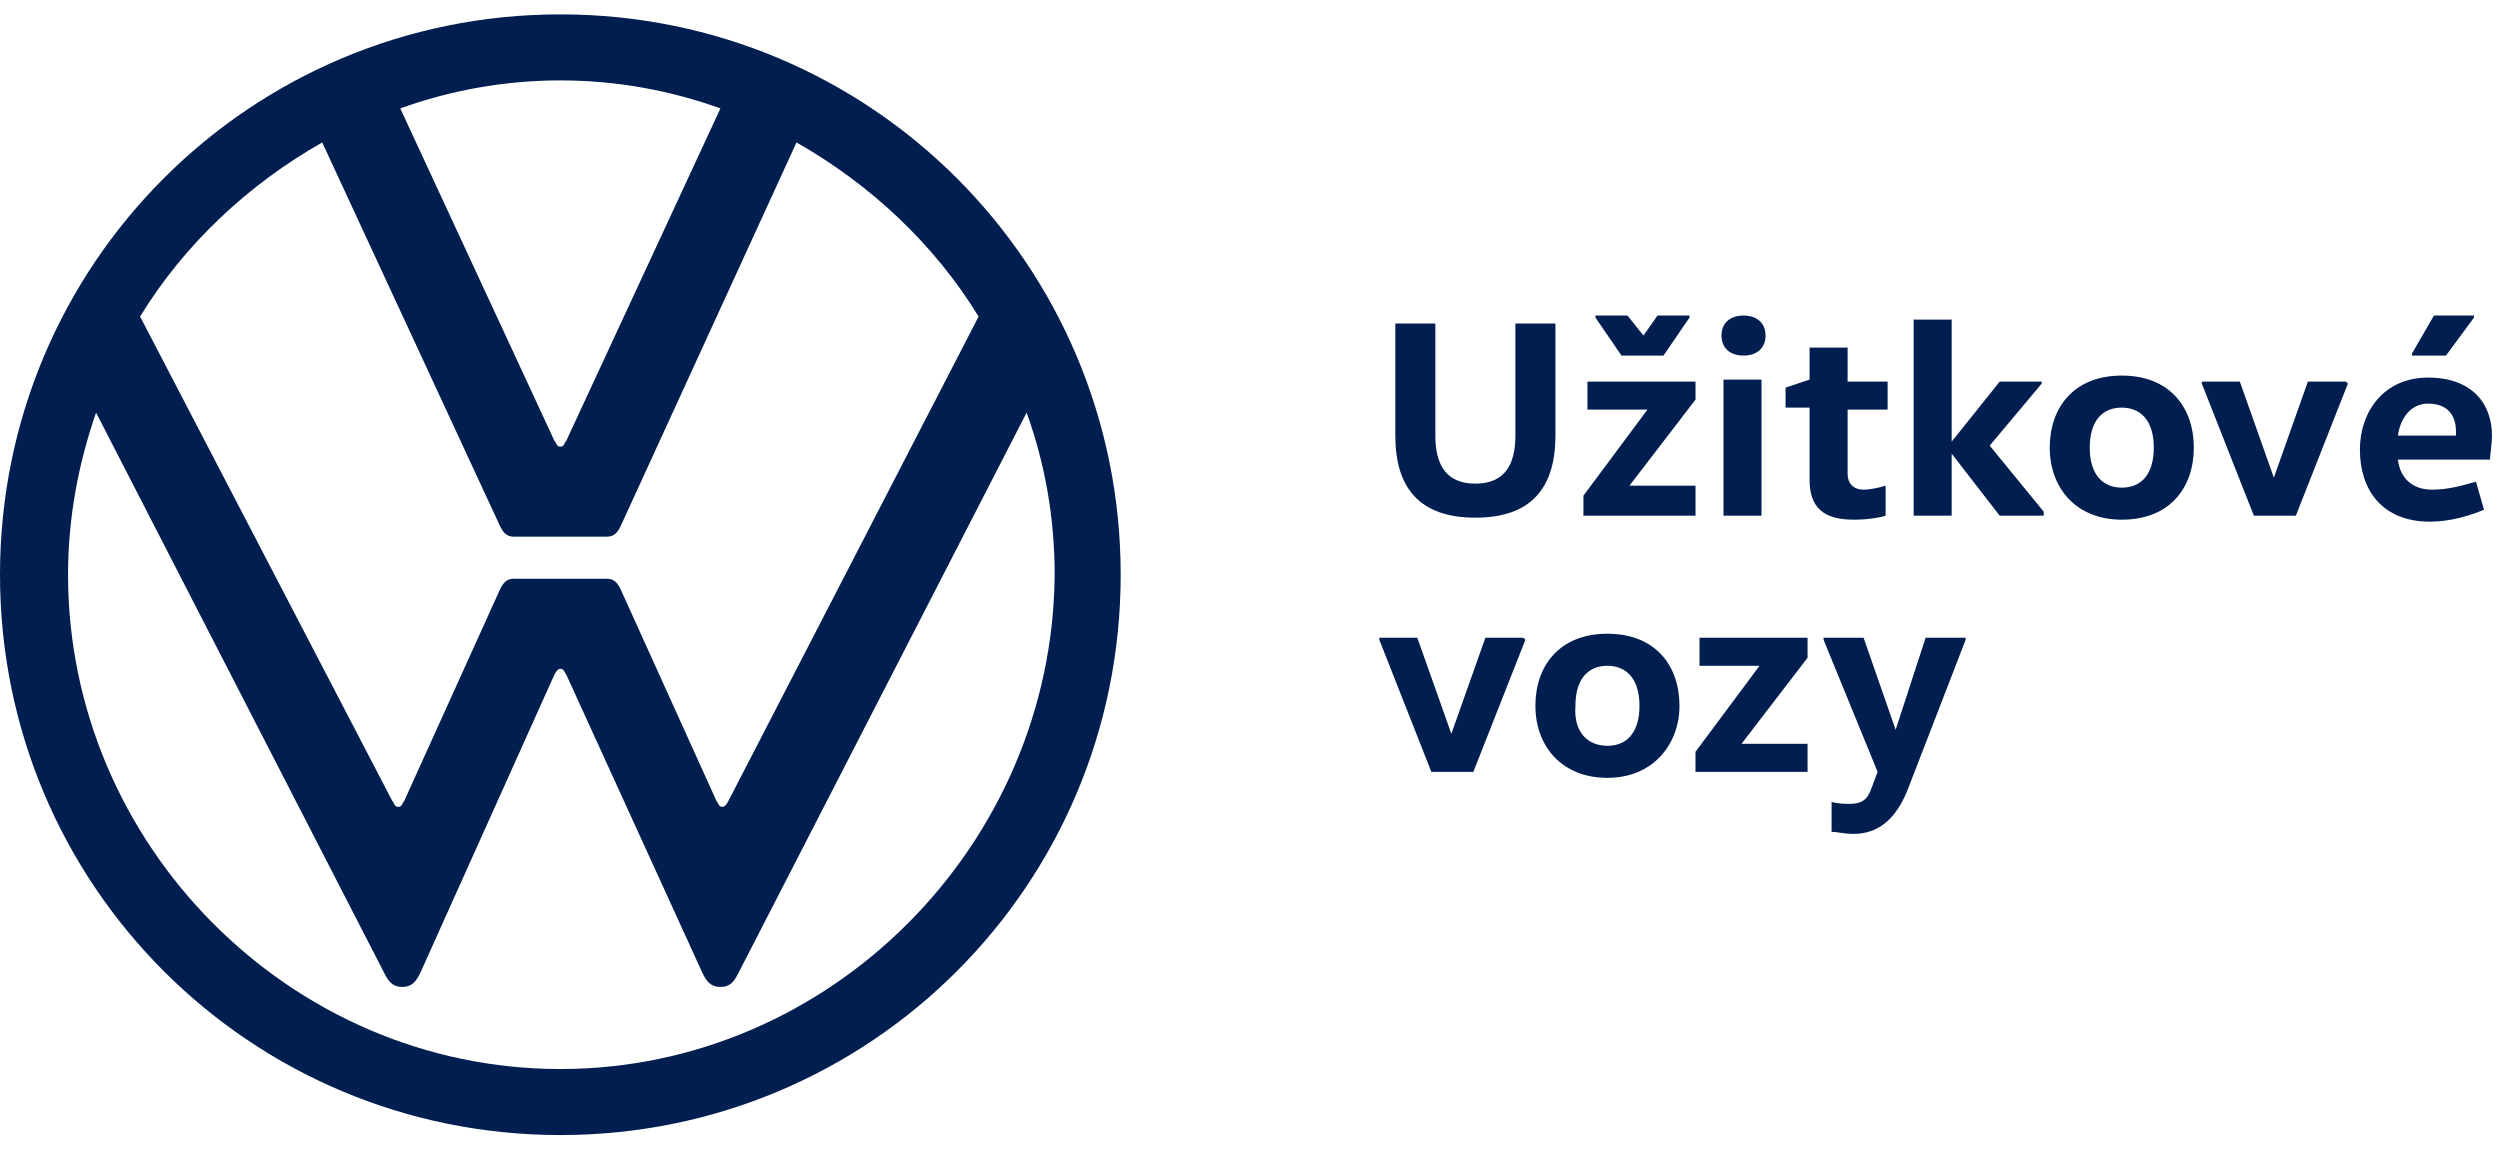
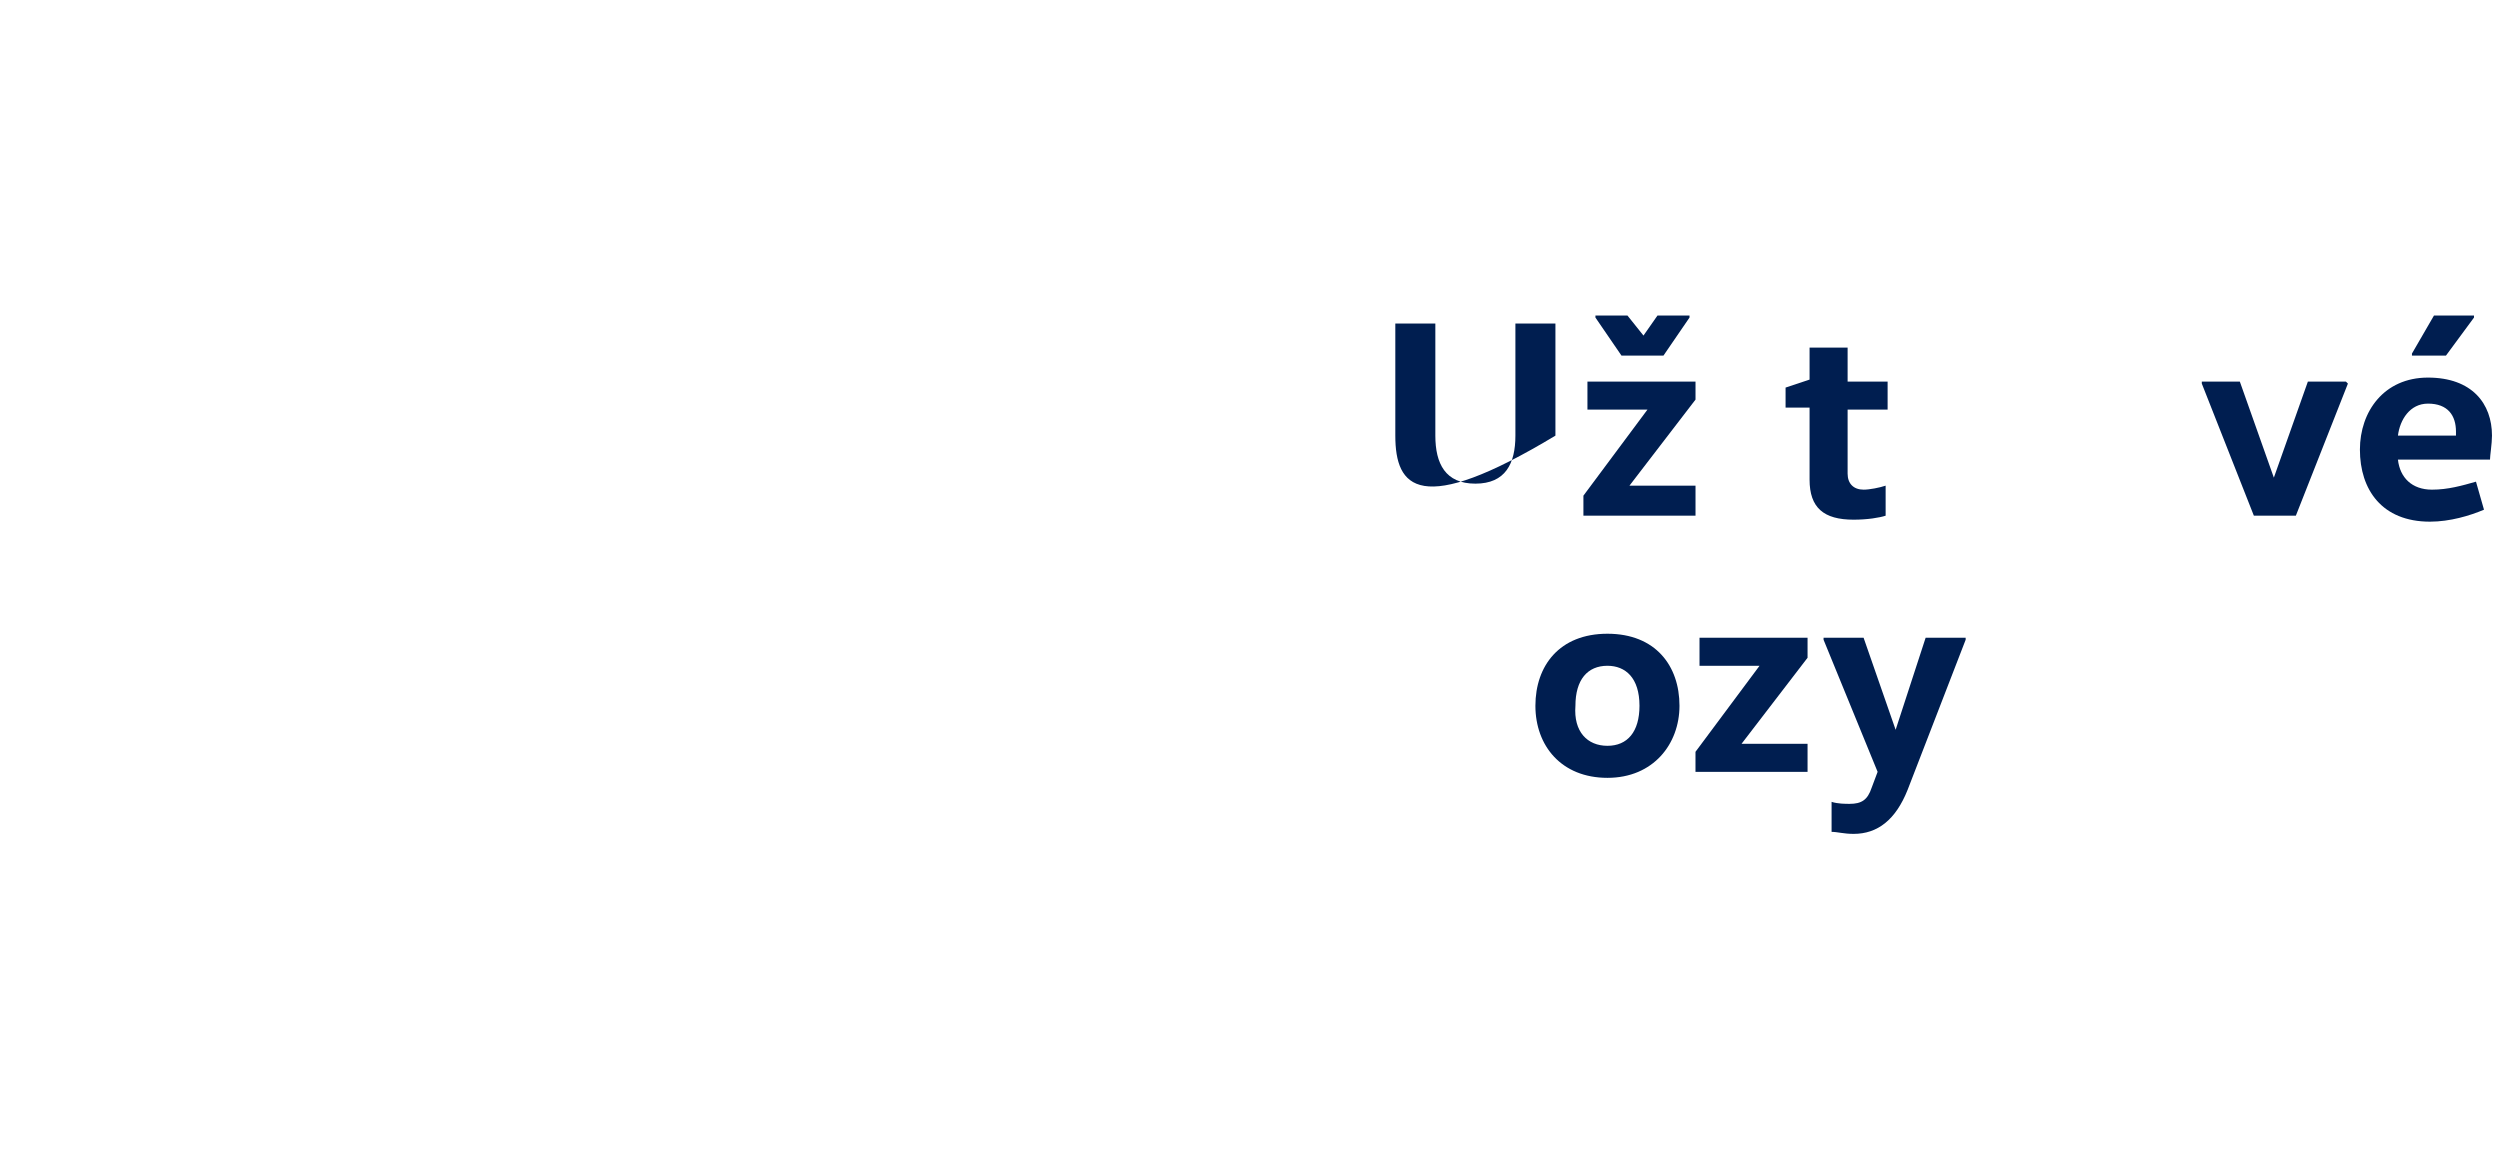
<svg xmlns="http://www.w3.org/2000/svg" width="87" height="40" viewBox="0 0 87 40" fill="none">
  <g clip-path="url(#clip0_477:44925)">
-     <path d="M19.5 37.202C10.098 37.202 2.368 29.402 2.368 20C2.368 18.05 2.716 16.17 3.343 14.359L13.371 33.859C13.511 34.138 13.65 34.346 13.998 34.346C14.346 34.346 14.486 34.138 14.625 33.859L19.291 23.482C19.361 23.343 19.43 23.273 19.5 23.273C19.639 23.273 19.639 23.413 19.709 23.482L24.445 33.859C24.584 34.138 24.723 34.346 25.071 34.346C25.42 34.346 25.559 34.138 25.698 33.859L35.727 14.359C36.354 16.1 36.702 17.98 36.702 20C36.632 29.402 28.902 37.202 19.5 37.202ZM19.5 15.543C19.361 15.543 19.361 15.404 19.291 15.334L13.929 3.773C15.67 3.146 17.55 2.798 19.5 2.798C21.45 2.798 23.33 3.146 25.071 3.773L19.709 15.334C19.639 15.404 19.639 15.543 19.5 15.543ZM13.859 28.079C13.72 28.079 13.72 27.939 13.65 27.87L4.875 11.016C6.407 8.509 8.636 6.42 11.213 4.957L17.411 18.329C17.55 18.607 17.689 18.677 17.898 18.677H21.102C21.311 18.677 21.45 18.607 21.589 18.329L27.718 4.957C30.295 6.42 32.523 8.509 34.055 11.016L25.35 27.87C25.28 28.009 25.211 28.079 25.141 28.079C25.002 28.079 25.002 27.939 24.932 27.87L21.589 20.488C21.45 20.209 21.311 20.139 21.102 20.139H17.898C17.689 20.139 17.55 20.209 17.411 20.488L14.068 27.87C13.998 27.939 13.998 28.079 13.859 28.079ZM19.5 39.5C30.295 39.5 39 30.795 39 20C39 9.205 30.295 0.5 19.5 0.5C8.705 0.5 0 9.205 0 20C0 30.795 8.705 39.5 19.5 39.5Z" fill="#001E50" />
-     <path d="M49.95 11.26V15.16C49.95 16.135 50.298 16.831 51.343 16.831C52.388 16.831 52.736 16.135 52.736 15.16V11.26H54.129V15.16C54.129 16.971 53.293 18.015 51.343 18.015C49.393 18.015 48.557 16.971 48.557 15.16V11.26H49.95Z" fill="#001E50" />
+     <path d="M49.95 11.26V15.16C49.95 16.135 50.298 16.831 51.343 16.831C52.388 16.831 52.736 16.135 52.736 15.16V11.26H54.129V15.16C49.393 18.015 48.557 16.971 48.557 15.16V11.26H49.95Z" fill="#001E50" />
    <path d="M59.004 13.21V13.906L56.705 16.901H59.004V17.945H55.103V17.249L57.332 14.254H55.243V13.279H59.004V13.21ZM55.521 11.051V10.981H56.636L57.193 11.678L57.68 10.981H58.795V11.051L57.889 12.374H56.427L55.521 11.051Z" fill="#001E50" />
-     <path d="M60.675 10.981C61.162 10.981 61.441 11.26 61.441 11.678C61.441 12.095 61.162 12.374 60.675 12.374C60.187 12.374 59.909 12.095 59.909 11.678C59.909 11.26 60.187 10.981 60.675 10.981ZM59.978 17.945V13.21H61.301V17.945H59.978Z" fill="#001E50" />
    <path d="M64.297 12.165V13.28H65.689V14.255H64.297V16.483C64.297 16.831 64.506 17.04 64.854 17.04C65.063 17.04 65.411 16.971 65.62 16.901V17.946C65.411 18.015 64.993 18.085 64.506 18.085C63.461 18.085 62.973 17.667 62.973 16.692V14.185H62.138V13.488L62.973 13.21V12.096H64.297V12.165Z" fill="#001E50" />
-     <path d="M67.918 15.787V17.946H66.595V11.121H67.918V15.369L69.589 13.28H71.052V13.349L69.241 15.508L71.121 17.806V17.946H69.589L67.918 15.787Z" fill="#001E50" />
-     <path d="M73.838 18.085C72.236 18.085 71.331 16.97 71.331 15.578C71.331 14.185 72.166 13.07 73.838 13.07C75.509 13.07 76.345 14.185 76.345 15.578C76.345 16.97 75.509 18.085 73.838 18.085ZM73.838 16.97C74.534 16.97 74.952 16.483 74.952 15.578C74.952 14.603 74.465 14.185 73.838 14.185C73.141 14.185 72.723 14.672 72.723 15.578C72.723 16.553 73.211 16.97 73.838 16.97Z" fill="#001E50" />
    <path d="M81.707 13.349L79.896 17.945H78.434L76.623 13.349V13.279H77.946L79.13 16.622L80.314 13.279H81.637L81.707 13.349Z" fill="#001E50" />
    <path d="M83.448 15.995C83.518 16.622 83.936 17.04 84.632 17.04C85.189 17.04 85.677 16.901 86.164 16.762L86.443 17.737C85.955 17.945 85.259 18.154 84.562 18.154C82.891 18.154 82.125 17.04 82.125 15.647C82.125 14.324 82.961 13.14 84.493 13.14C86.025 13.14 86.721 14.046 86.721 15.16C86.721 15.438 86.652 15.856 86.652 15.995H83.448ZM85.468 15.16C85.468 15.09 85.468 15.09 85.468 15.021C85.468 14.463 85.189 14.046 84.493 14.046C83.866 14.046 83.518 14.603 83.448 15.16H85.468ZM86.095 11.051L85.12 12.374H83.936V12.304L84.702 10.981H86.095V11.051Z" fill="#001E50" />
-     <path d="M53.084 22.263L51.273 26.86H49.811L48 22.263V22.194H49.323L50.507 25.537L51.691 22.194H53.014L53.084 22.263Z" fill="#001E50" />
    <path d="M55.939 27.069C54.337 27.069 53.432 25.954 53.432 24.561C53.432 23.169 54.268 22.054 55.939 22.054C57.611 22.054 58.446 23.169 58.446 24.561C58.446 25.885 57.541 27.069 55.939 27.069ZM55.939 25.954C56.636 25.954 57.054 25.467 57.054 24.561C57.054 23.587 56.566 23.169 55.939 23.169C55.243 23.169 54.825 23.656 54.825 24.561C54.755 25.467 55.243 25.954 55.939 25.954Z" fill="#001E50" />
    <path d="M62.903 22.194V22.89L60.605 25.885H62.903V26.86H59.003V26.163L61.232 23.169H59.143V22.194H62.903Z" fill="#001E50" />
    <path d="M68.405 22.263L66.385 27.487C65.968 28.531 65.341 29.019 64.505 29.019C64.157 29.019 63.948 28.949 63.739 28.949V27.904C63.948 27.974 64.227 27.974 64.366 27.974C64.784 27.974 64.993 27.835 65.132 27.417L65.341 26.86L63.46 22.263V22.194H64.853L65.968 25.397L67.012 22.194H68.405V22.263Z" fill="#001E50" />
  </g>
  <defs>
    <clipPath id="clip0_477:44925">
      <rect width="86.721" height="39" fill="white" transform="translate(0 0.5)" />
    </clipPath>
  </defs>
</svg>